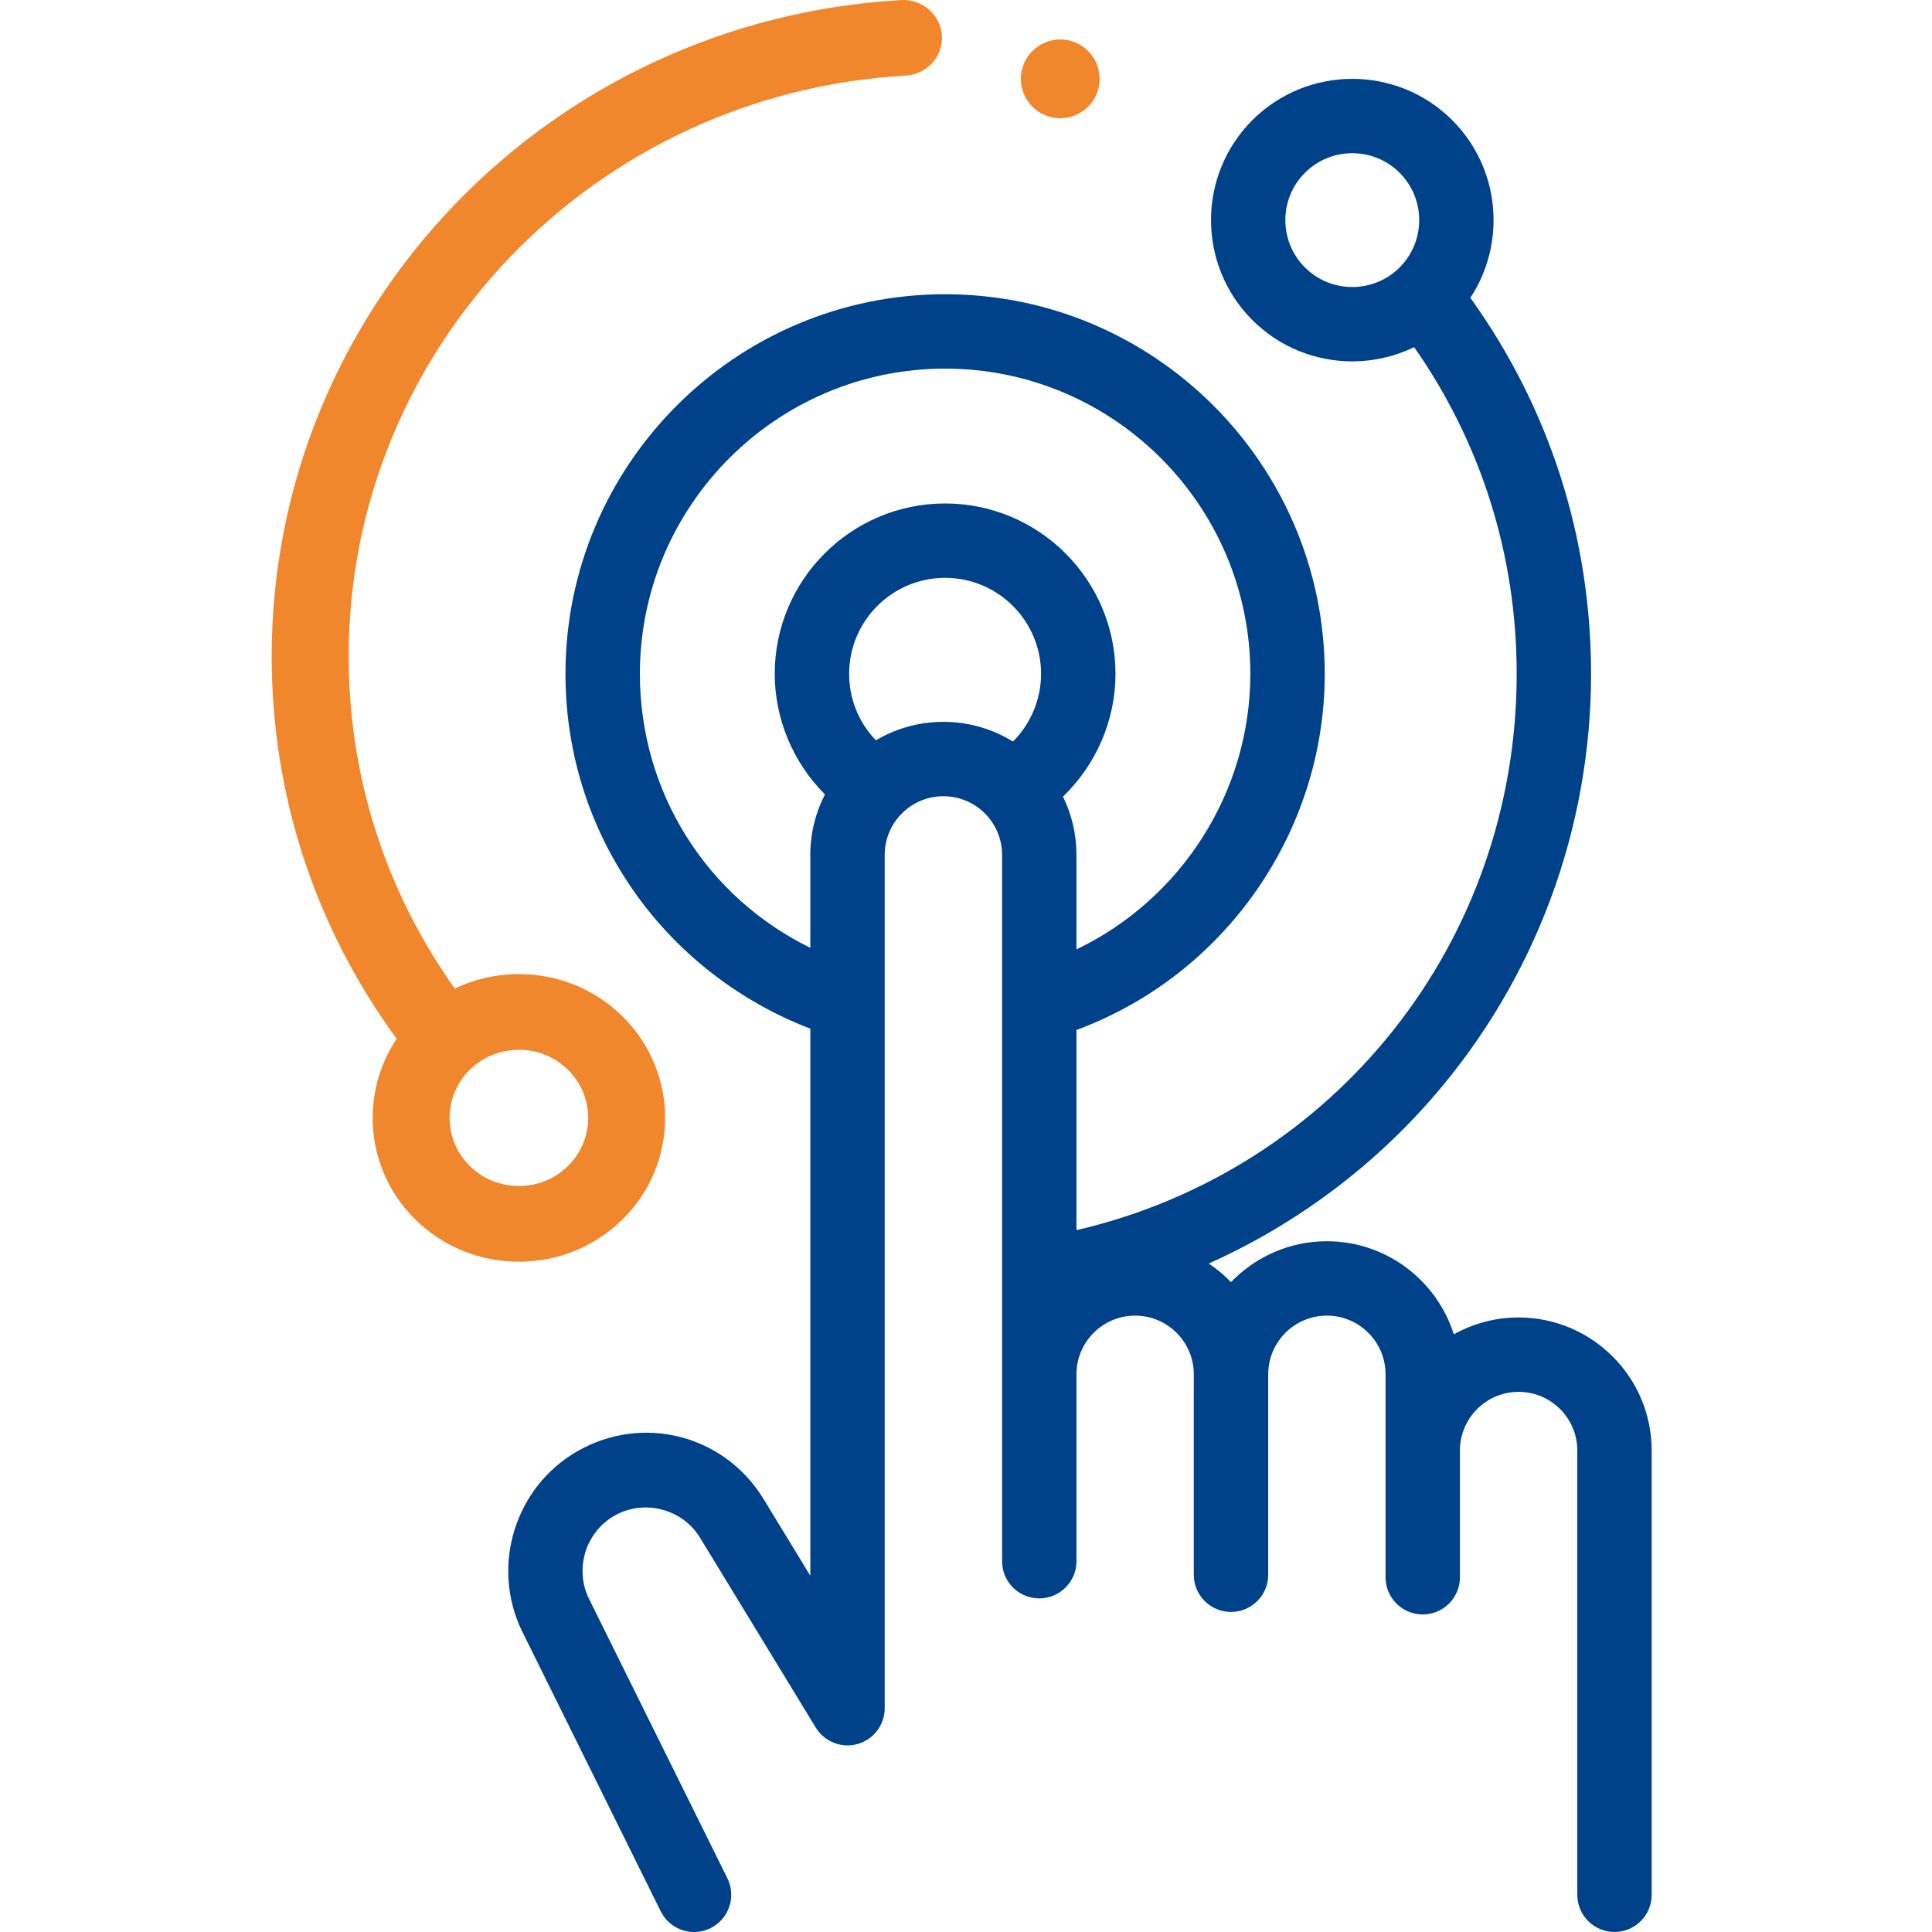
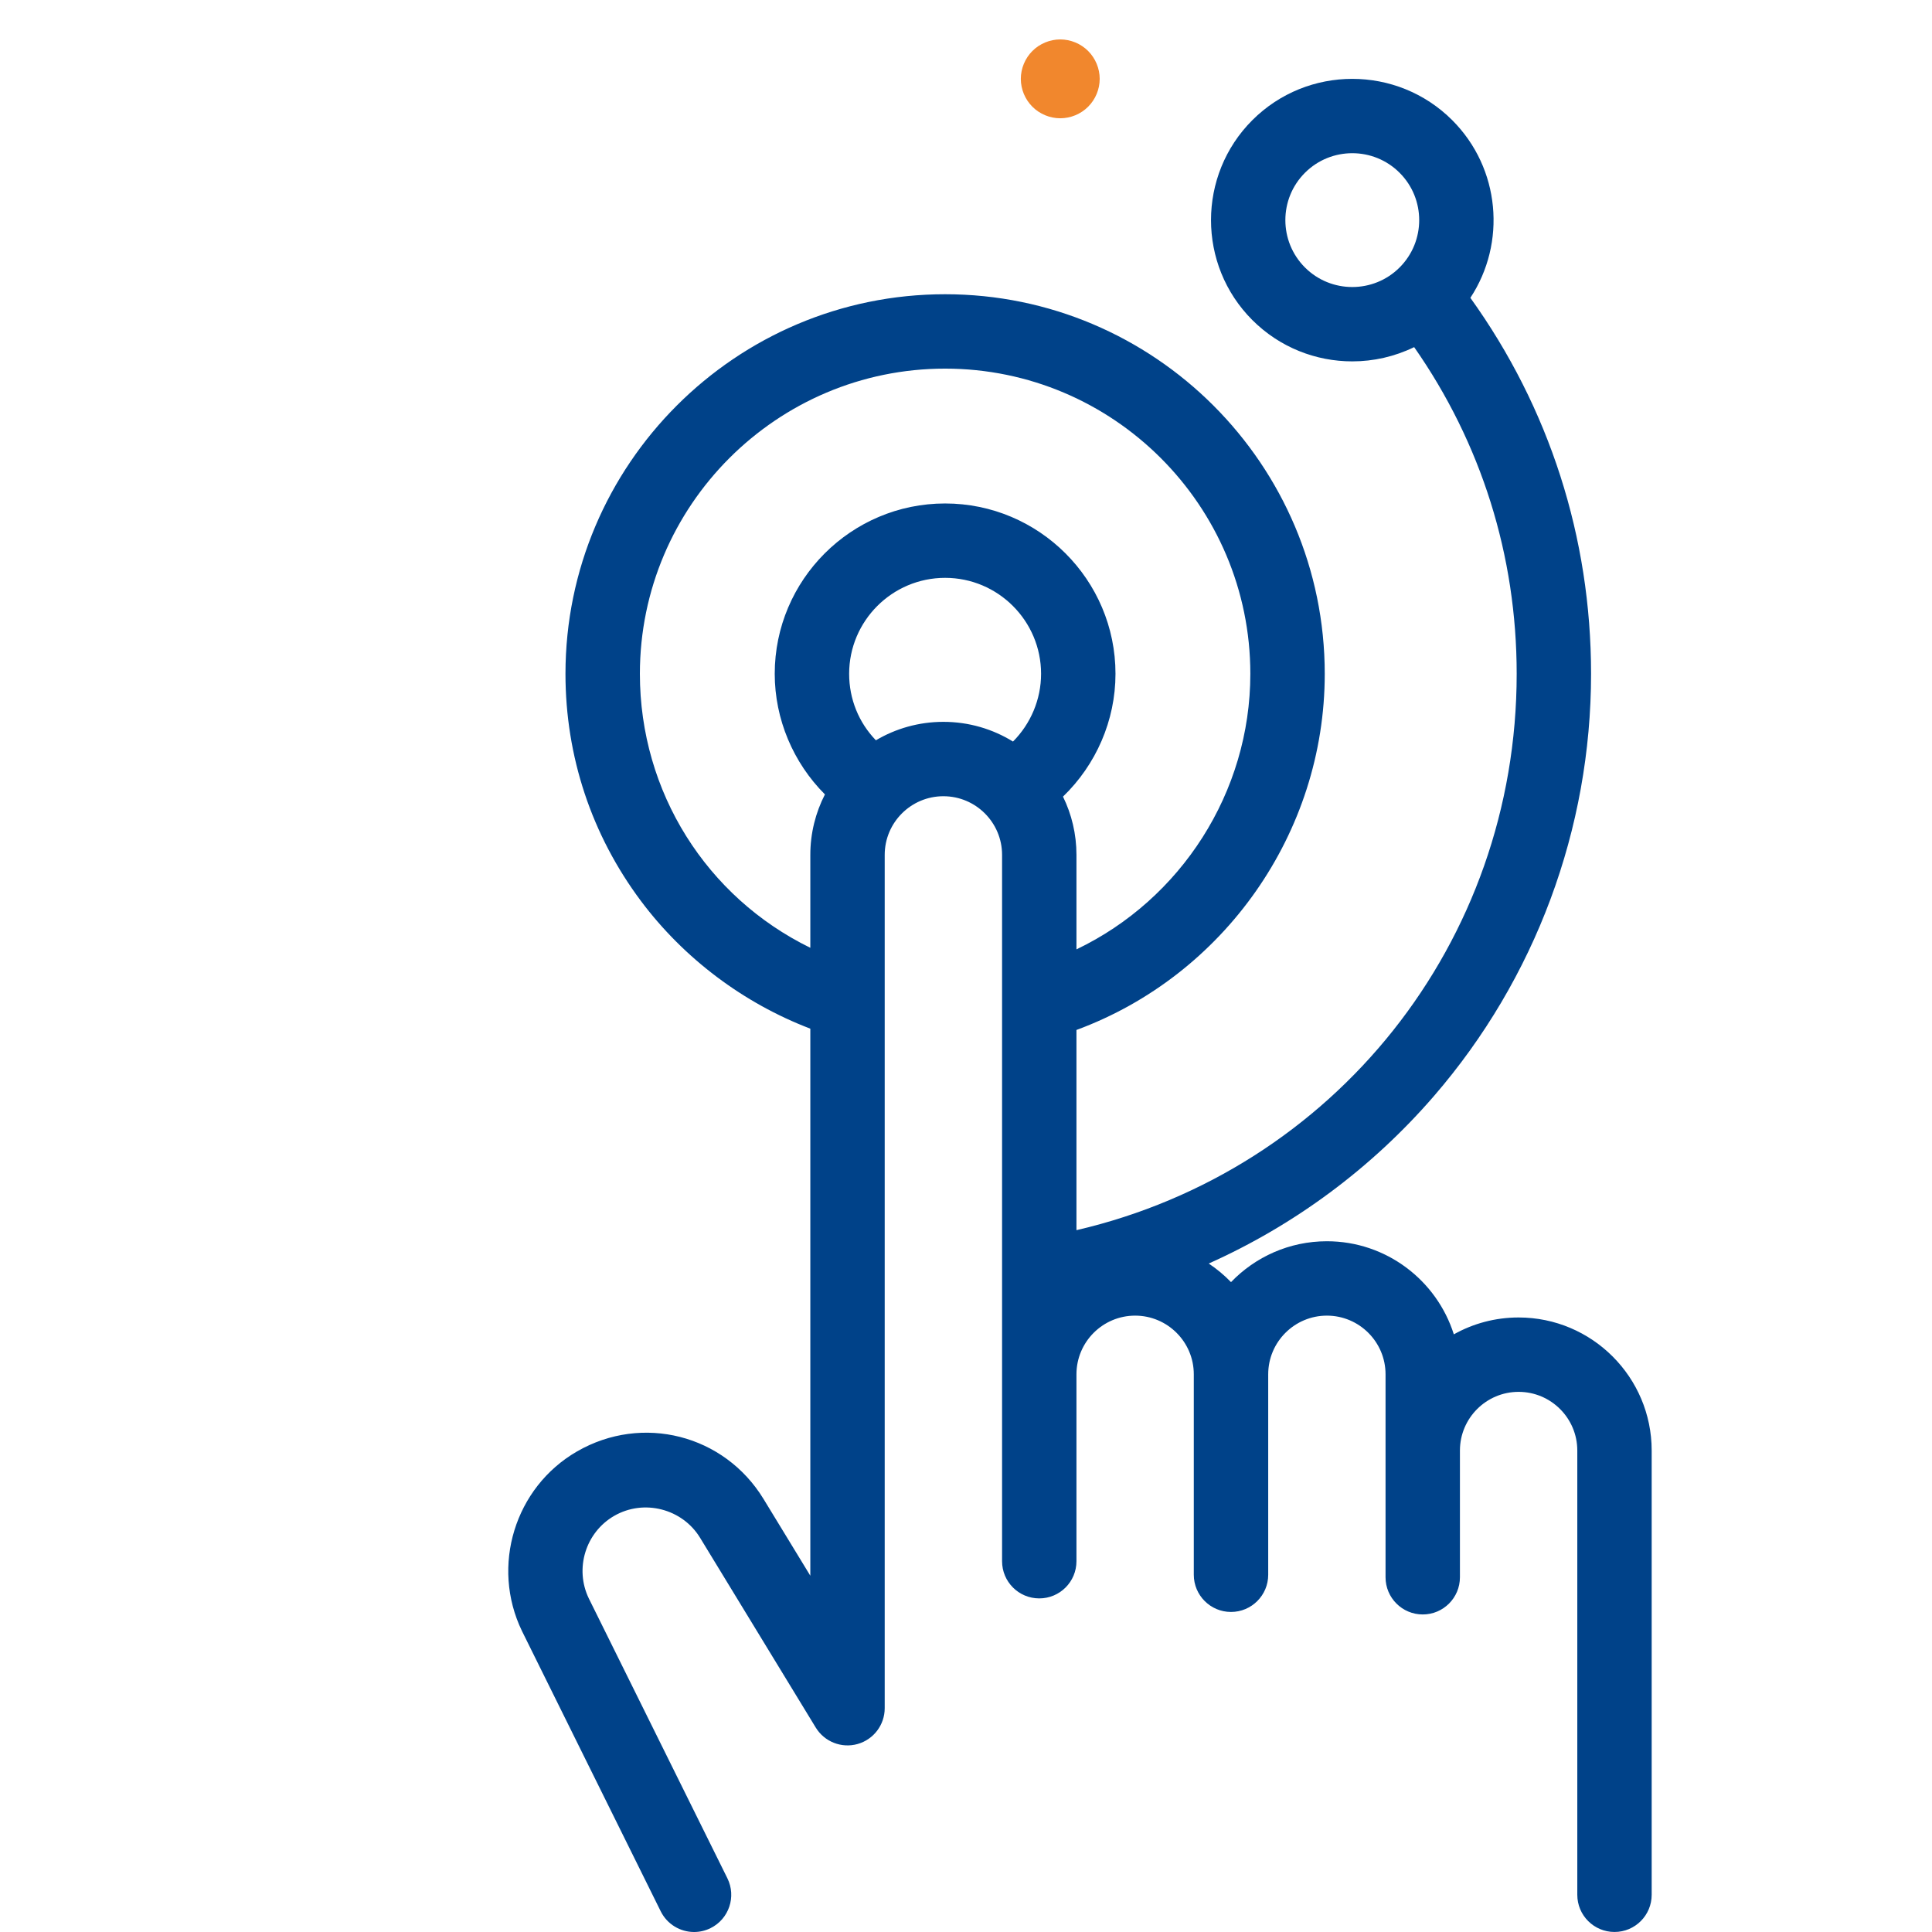
<svg xmlns="http://www.w3.org/2000/svg" width="64" height="64" viewBox="0 0 64 64" fill="none">
  <g clip-path="url(#clip0_156_25549)">
-     <path fill-rule="evenodd" clip-rule="evenodd" d="M20.616 33.663C22.506 35.52 22.506 38.543 20.616 40.401C19.701 41.3 18.484 41.796 17.189 41.796C15.894 41.796 14.677 41.3 13.761 40.401C12.109 38.776 11.902 36.26 13.14 34.412C10.43 30.703 9 26.336 9 21.738C9 10.214 18.16 0.666 29.855 0.002C30.558 -0.036 31.161 0.49 31.202 1.181C31.242 1.873 30.706 2.465 30.002 2.505C19.656 3.093 11.551 11.54 11.551 21.738C11.551 25.722 12.764 29.511 15.066 32.748C15.718 32.434 16.441 32.268 17.189 32.268C18.484 32.268 19.701 32.763 20.616 33.663ZM17.189 34.776C16.601 34.776 16.013 34.996 15.565 35.436C14.67 36.316 14.67 37.748 15.565 38.627C16.46 39.507 17.917 39.507 18.812 38.627C19.708 37.748 19.708 36.316 18.812 35.436C18.365 34.996 17.776 34.776 17.189 34.776Z" fill="#F1872D" />
    <path fill-rule="evenodd" clip-rule="evenodd" d="M43.955 41.118C45.924 41.118 47.596 42.416 48.16 44.202C48.795 43.846 49.527 43.643 50.306 43.643C52.737 43.643 54.714 45.621 54.714 48.051V62.767C54.714 63.448 54.163 63.999 53.482 63.999C52.801 63.999 52.25 63.448 52.25 62.767V48.051C52.25 46.979 51.378 46.107 50.306 46.107C49.234 46.107 48.362 46.979 48.362 48.051V52.249C48.362 52.929 47.811 53.481 47.13 53.481C46.45 53.481 45.898 52.929 45.898 52.249V45.525C45.898 44.454 45.026 43.582 43.955 43.582C42.883 43.582 42.011 44.454 42.011 45.525V52.166C42.011 52.846 41.459 53.398 40.778 53.398C40.098 53.398 39.546 52.846 39.546 52.166V45.525C39.546 44.454 38.674 43.582 37.603 43.582C36.531 43.582 35.659 44.454 35.659 45.525V51.717C35.659 52.398 35.108 52.949 34.427 52.949C33.746 52.949 33.195 52.398 33.195 51.717V33.219C33.195 33.209 33.194 33.201 33.195 33.192V28.319C33.195 27.247 32.323 26.376 31.251 26.376C30.179 26.376 29.307 27.247 29.307 28.319V56.586C29.307 57.139 28.94 57.623 28.408 57.773C27.877 57.922 27.311 57.699 27.023 57.228L23.191 50.941C22.602 49.975 21.326 49.649 20.346 50.215C19.398 50.762 19.029 51.962 19.504 52.948L24.096 62.221C24.397 62.831 24.148 63.57 23.538 63.872C23.362 63.959 23.176 64 22.992 64C22.539 64 22.102 63.748 21.887 63.314L17.291 54.03C16.251 51.878 17.054 49.27 19.114 48.081C21.279 46.831 23.994 47.524 25.295 49.659L26.843 52.198V34.076C24.63 33.231 22.657 31.751 21.231 29.845C19.597 27.659 18.732 25.057 18.732 22.321C18.732 15.388 24.374 9.747 31.308 9.747C38.242 9.747 43.884 15.388 43.884 22.321C43.884 27.593 40.545 32.316 35.659 34.119V40.751C44.191 38.767 50.242 31.233 50.242 22.321C50.242 18.407 49.07 14.682 46.846 11.499C46.2 11.813 45.499 11.971 44.796 11.971C43.597 11.971 42.398 11.515 41.485 10.602C39.66 8.777 39.66 5.806 41.485 3.981C43.311 2.156 46.281 2.156 48.107 3.981C49.704 5.578 49.904 8.05 48.708 9.866C51.325 13.511 52.706 17.805 52.706 22.321C52.706 27.457 50.859 32.424 47.504 36.305C45.436 38.697 42.88 40.585 40.041 41.856C40.308 42.035 40.556 42.241 40.779 42.472C41.581 41.638 42.708 41.118 43.955 41.118ZM43.228 5.724C42.363 6.588 42.363 7.995 43.228 8.86C44.092 9.724 45.5 9.724 46.364 8.86C47.229 7.995 47.229 6.588 46.364 5.724C45.932 5.291 45.364 5.075 44.796 5.075C44.228 5.075 43.66 5.291 43.228 5.724ZM21.197 22.321C21.197 16.746 25.733 12.211 31.308 12.211C36.883 12.211 41.419 16.746 41.419 22.321C41.419 26.247 39.119 29.794 35.659 31.449V28.319C35.659 27.628 35.499 26.973 35.213 26.389C36.306 25.336 36.952 23.867 36.952 22.321C36.952 19.209 34.42 16.678 31.308 16.678C28.196 16.678 25.664 19.209 25.664 22.321C25.664 23.822 26.276 25.265 27.327 26.316C27.018 26.917 26.843 27.598 26.843 28.319V31.397C23.412 29.72 21.197 26.243 21.197 22.321ZM28.129 22.321C28.129 23.157 28.447 23.935 29.015 24.523C29.671 24.135 30.435 23.912 31.251 23.912C32.096 23.912 32.886 24.151 33.557 24.565C34.143 23.976 34.487 23.169 34.487 22.321C34.487 20.568 33.061 19.142 31.308 19.142C29.555 19.142 28.129 20.568 28.129 22.321Z" fill="#004289" />
    <path d="M35.122 3.918C35.466 3.918 35.803 3.779 36.046 3.535C36.289 3.293 36.429 2.956 36.429 2.612C36.429 2.269 36.289 1.932 36.046 1.689C35.803 1.446 35.466 1.306 35.122 1.306C34.779 1.306 34.442 1.446 34.199 1.689C33.956 1.932 33.816 2.269 33.816 2.612C33.816 2.956 33.956 3.293 34.199 3.535C34.442 3.779 34.779 3.918 35.122 3.918Z" fill="#F1872D" />
  </g>
  <defs>
    <clipPath id="clip0_156_25549">
      <rect width="64" height="64" fill="white" />
    </clipPath>
  </defs>
</svg>